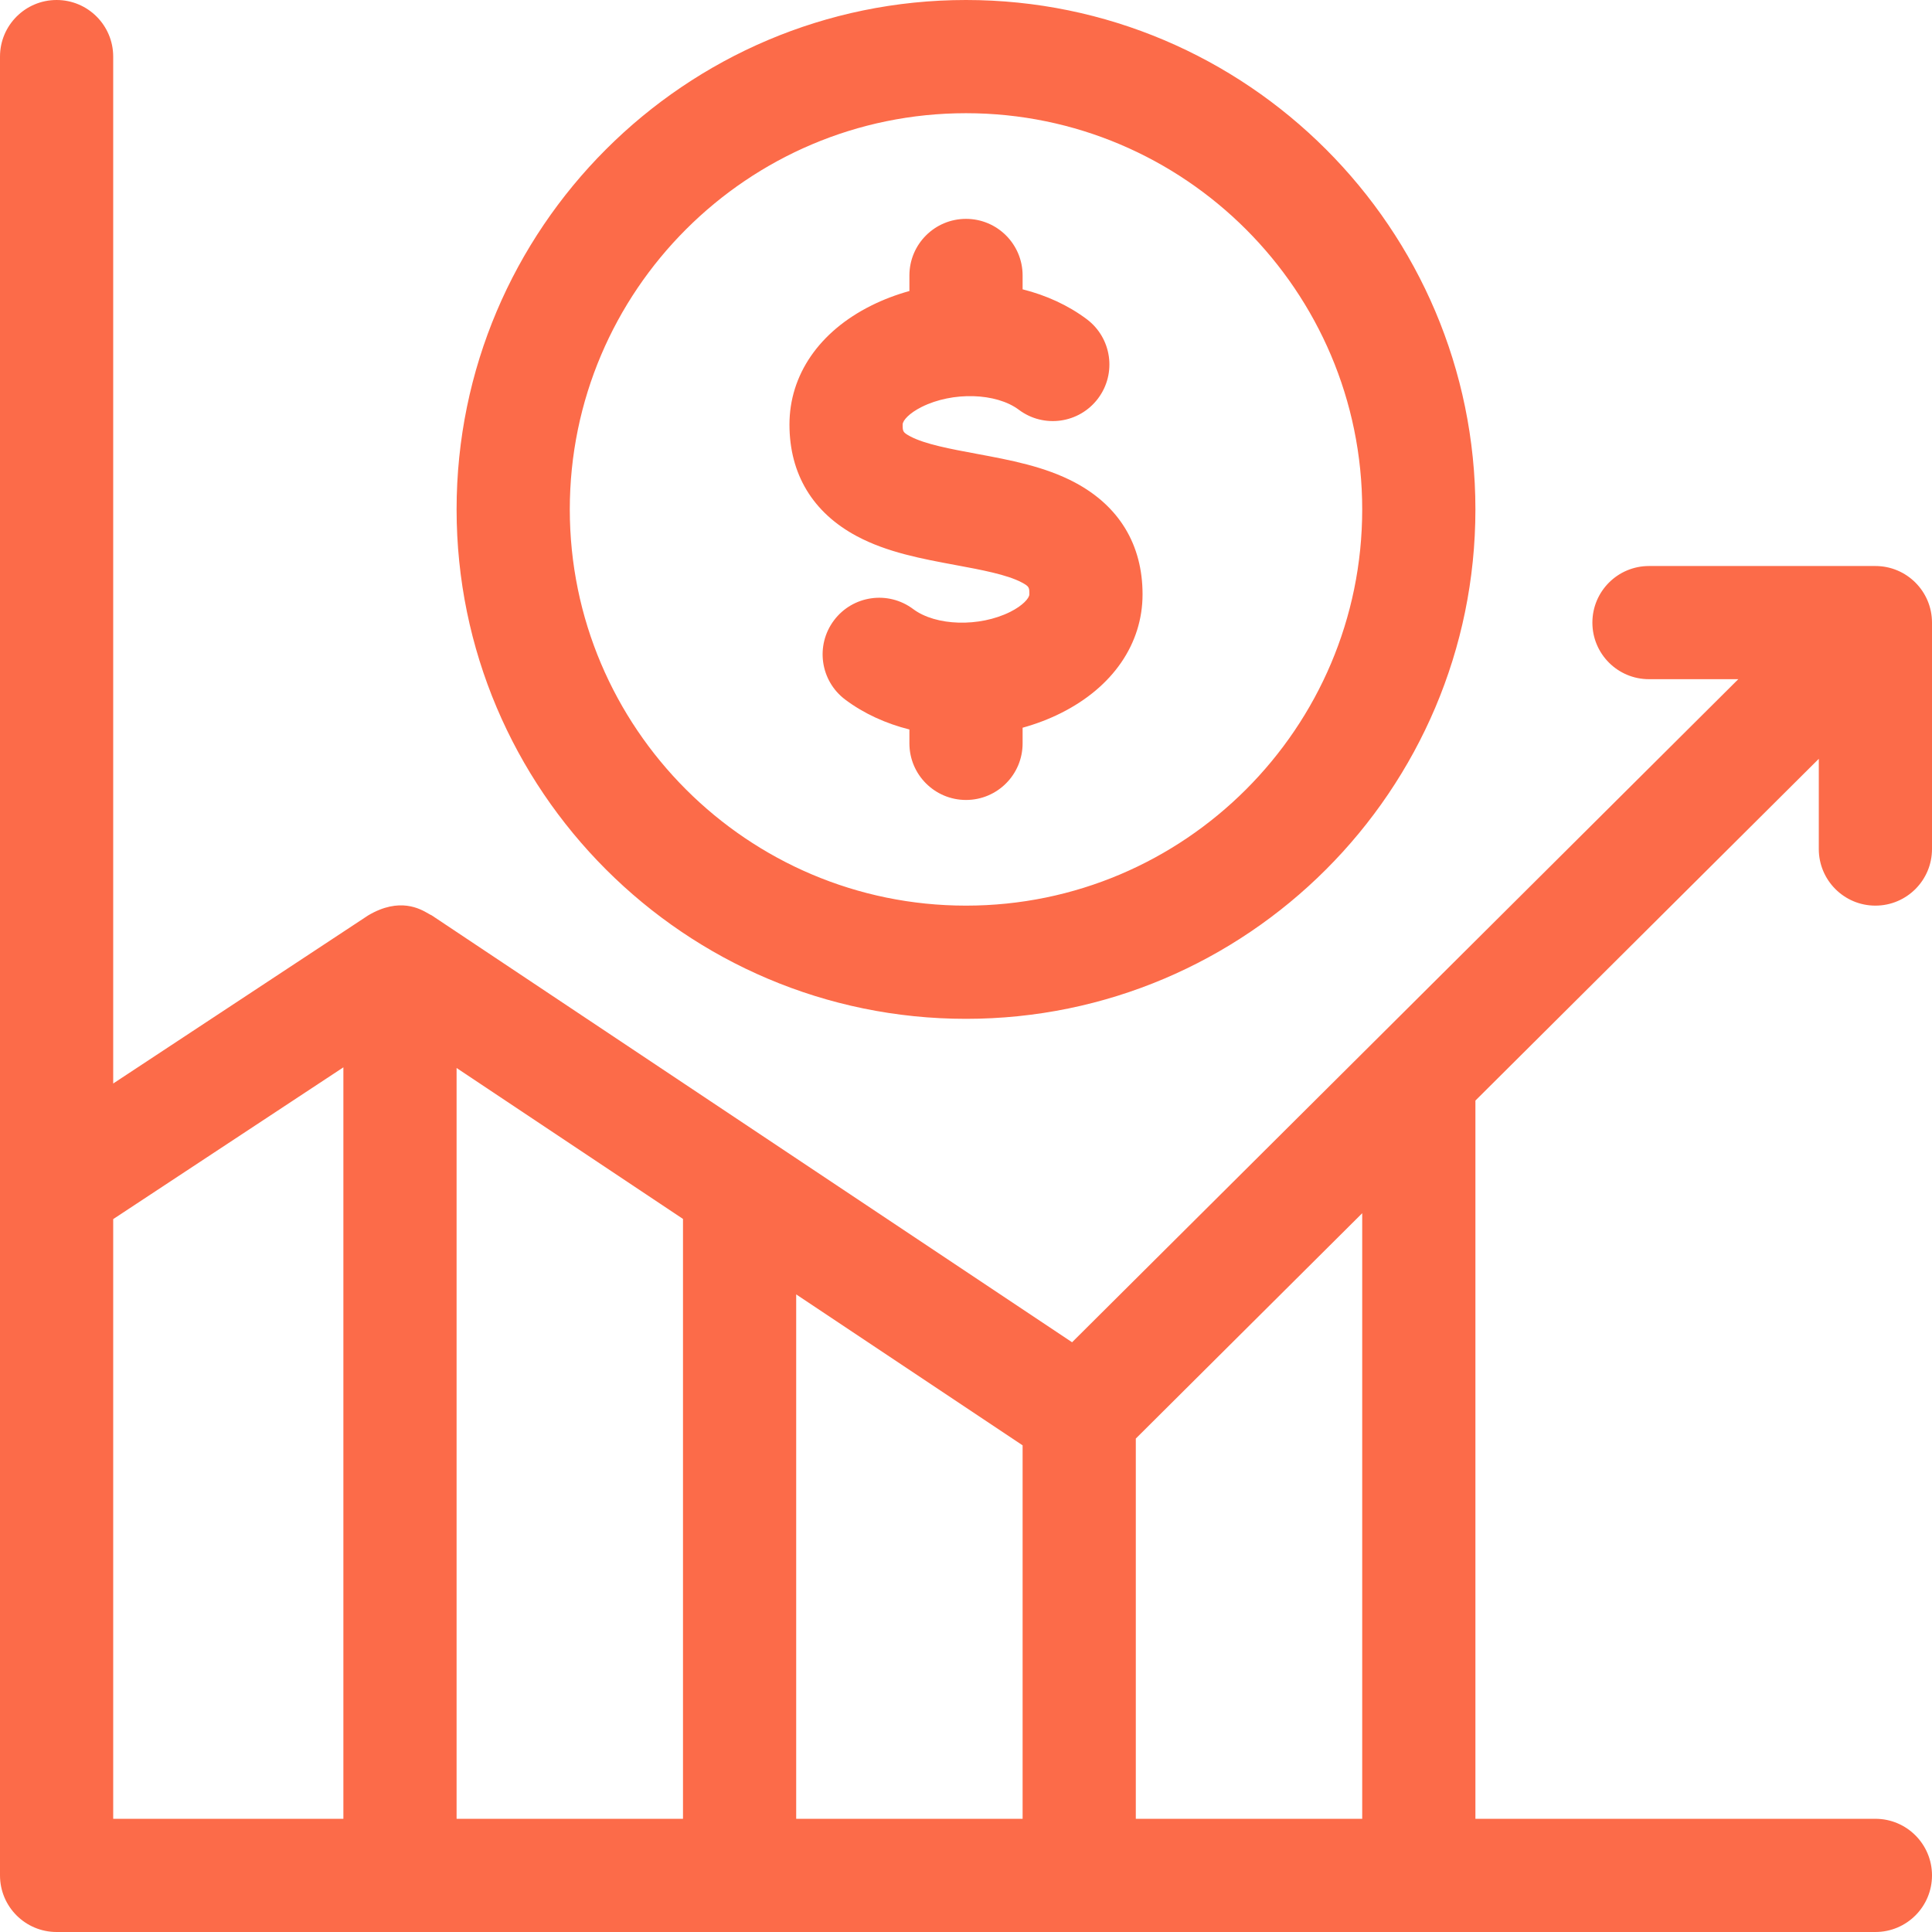
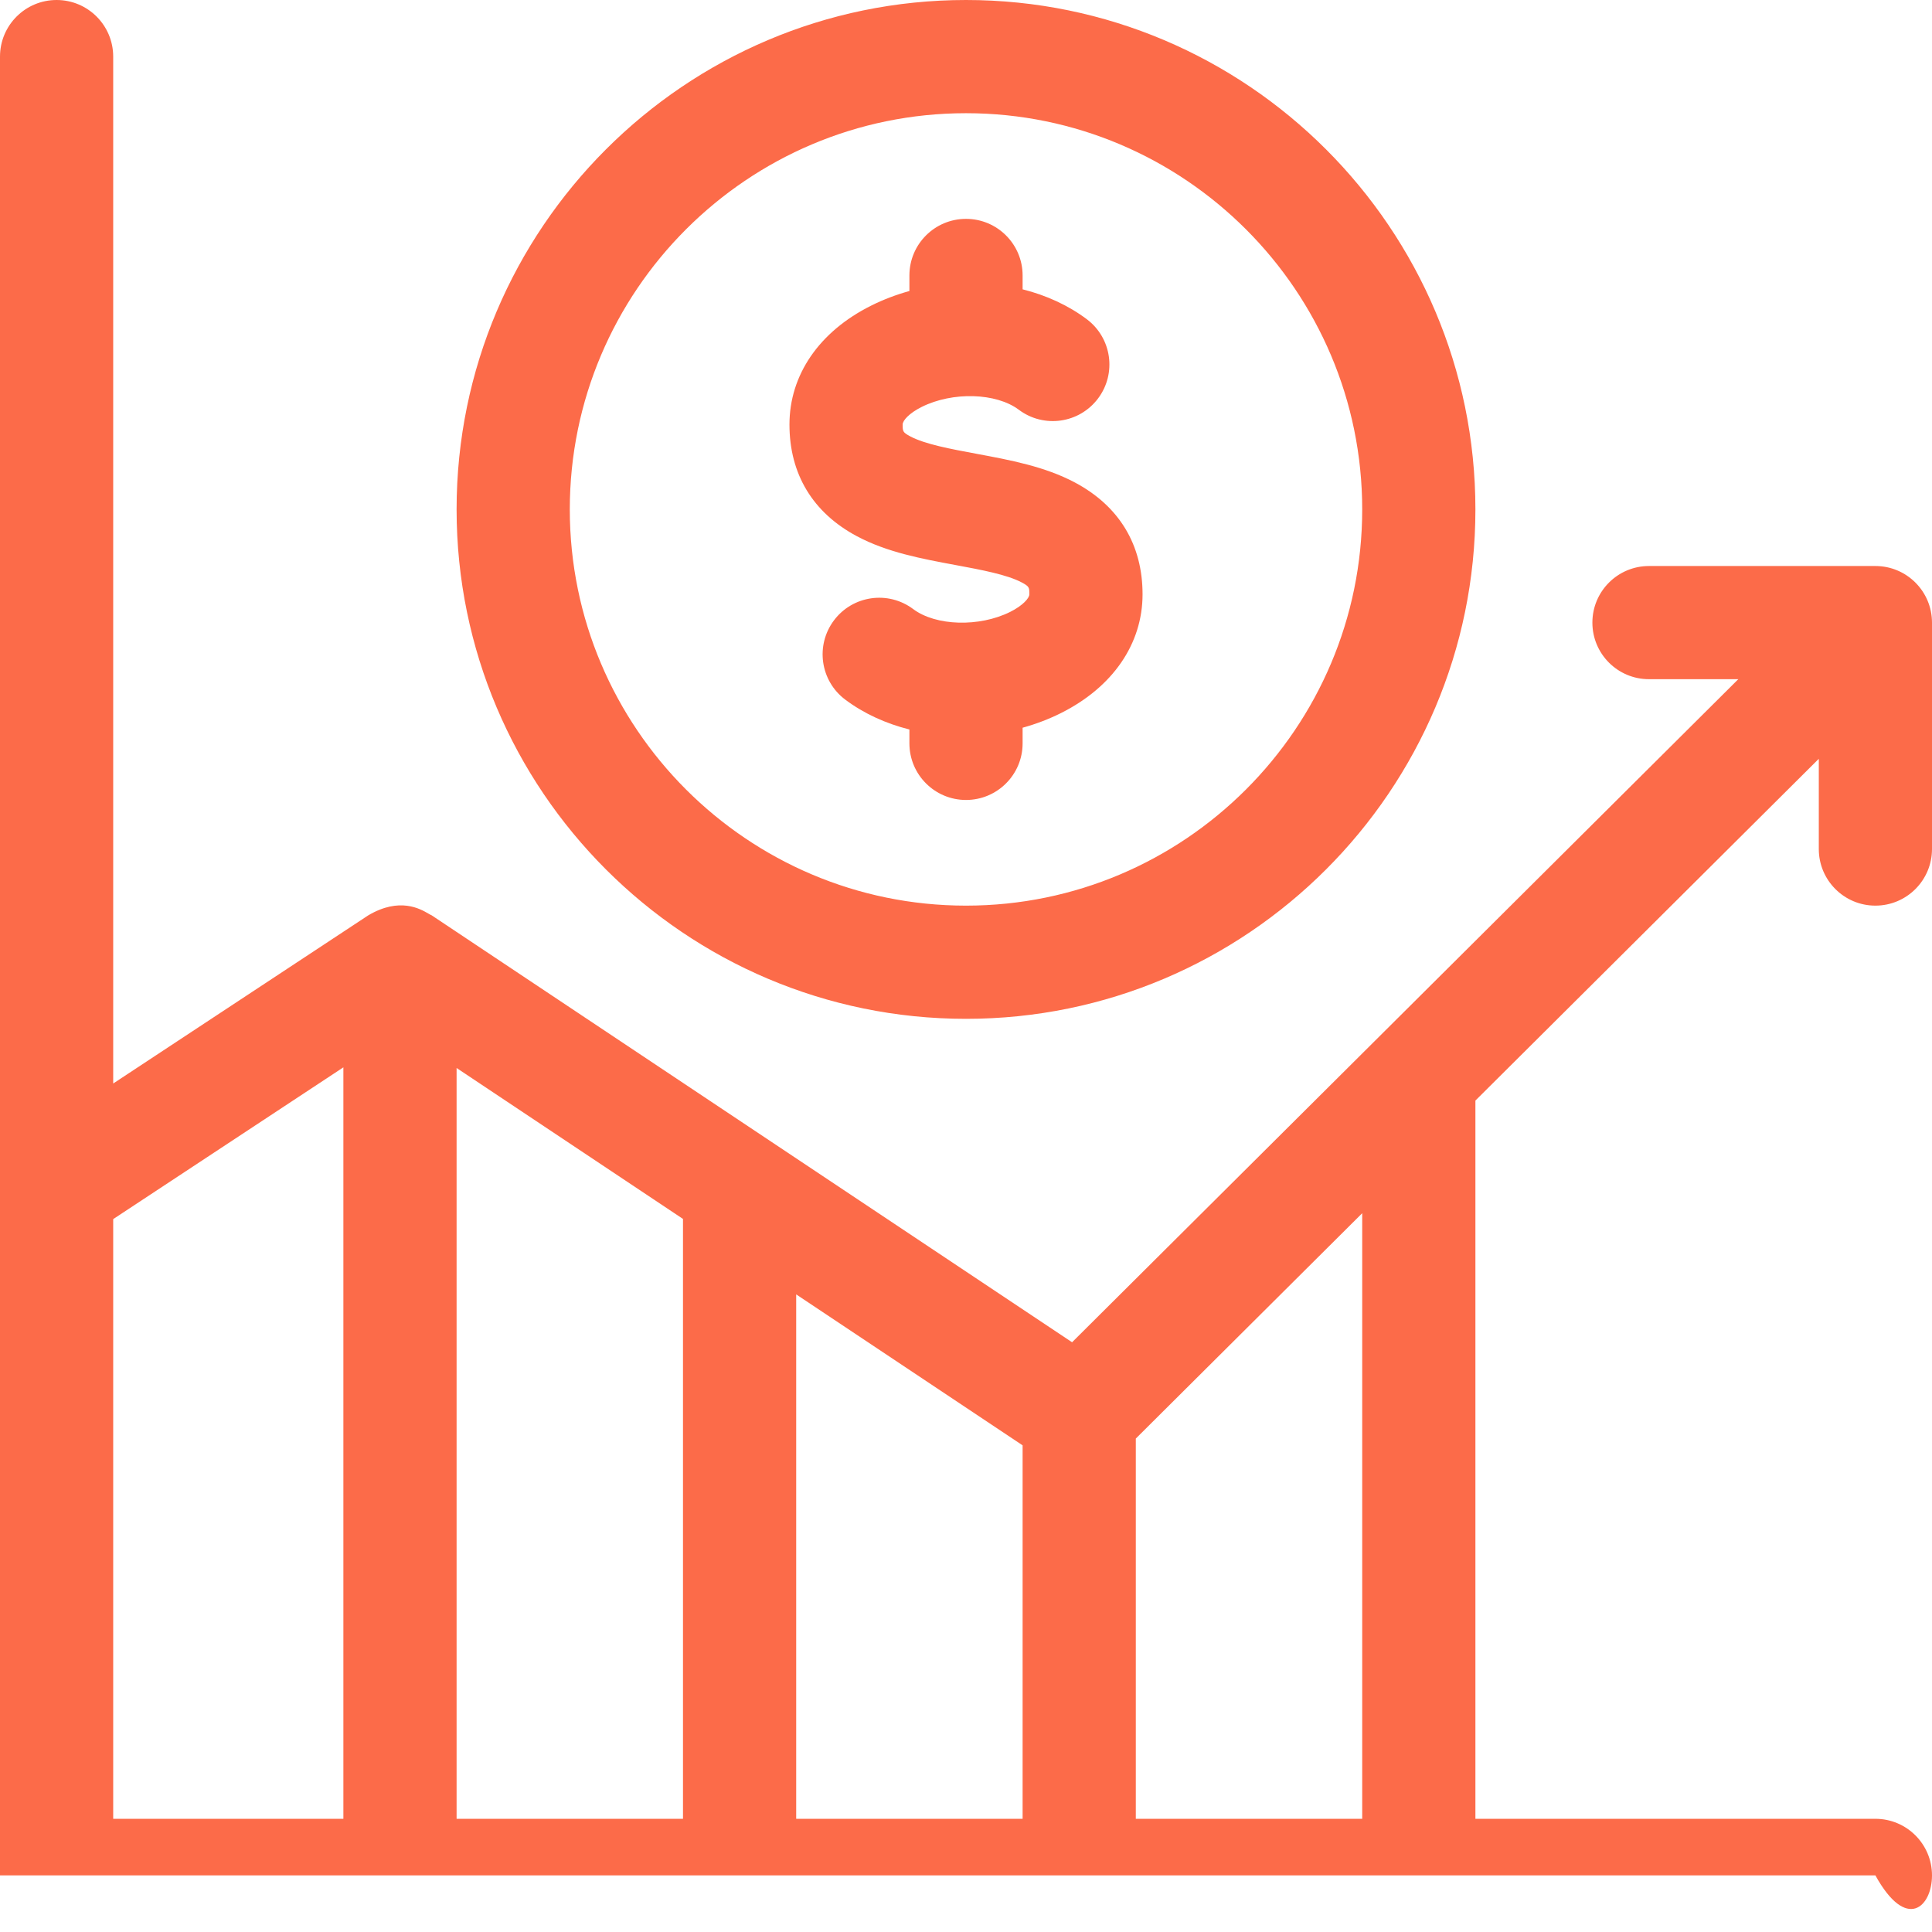
<svg xmlns="http://www.w3.org/2000/svg" width="130" height="130" viewBox="0 0 130 130" fill="none">
-   <path fill-rule="evenodd" clip-rule="evenodd" d="M0 126.191C0 128.295 1.705 130 3.809 130H126.191C128.295 130 130 128.295 130 126.191C130 124.088 128.295 122.383 126.191 122.383H99.277V74.055L122.383 51.059V57.129C122.383 59.232 124.088 60.938 126.191 60.938C128.295 60.938 130 59.232 130 57.129V41.895C130 39.791 128.295 38.086 126.191 38.086H110.957C108.854 38.086 107.148 39.791 107.148 41.895C107.148 43.998 108.854 45.703 110.957 45.701H116.966C115.026 47.632 105.467 57.146 95.67 66.896L95.602 66.964L95.542 67.024C84.117 78.394 72.415 90.04 72.138 90.318L29.036 61.584C28.991 61.57 28.921 61.529 28.826 61.474L28.826 61.474C28.275 61.154 26.891 60.349 24.789 61.586L24.782 61.59L7.617 72.907V3.809C7.617 1.705 5.912 0 3.809 0C1.705 0 0 1.705 0 3.809V126.191ZM30.723 122.383V71.863L45.957 82.019V122.383H30.723ZM68.809 122.383H53.574V87.097L68.809 97.253V122.383ZM91.66 122.383H76.426V96.798L91.66 81.635V122.383ZM23.105 71.819V122.383H7.617V82.031L23.105 71.819ZM72.343 32.474C70.31 31.389 67.965 30.954 65.696 30.533L65.695 30.532L65.69 30.531C63.992 30.216 62.238 29.891 61.245 29.361C60.738 29.09 60.738 29.02 60.738 28.564C60.738 28.294 61.178 27.802 62.017 27.382C64.097 26.342 67.03 26.427 68.555 27.572C70.238 28.834 72.625 28.493 73.887 26.81C75.15 25.127 74.808 22.74 73.126 21.478C71.873 20.538 70.395 19.867 68.809 19.468V18.535C68.809 16.432 67.104 14.727 65.001 14.727C62.897 14.727 61.192 16.432 61.192 18.535V19.582C60.305 19.828 59.438 20.155 58.611 20.569C55.122 22.313 53.121 25.228 53.121 28.564C53.121 31.898 54.69 34.497 57.659 36.081C59.691 37.166 62.036 37.601 64.305 38.022L64.306 38.022L64.31 38.023C66.008 38.338 67.763 38.664 68.756 39.194C69.263 39.464 69.263 39.535 69.263 39.99C69.263 40.251 68.812 40.754 67.977 41.171C65.899 42.21 62.969 42.126 61.446 40.983C59.763 39.721 57.376 40.062 56.114 41.745C54.852 43.428 55.193 45.815 56.876 47.077C58.128 48.016 59.607 48.687 61.192 49.086V50.02C61.192 52.123 62.897 53.828 65.001 53.828C67.104 53.828 68.809 52.123 68.809 50.02V48.967C69.694 48.721 70.559 48.397 71.384 47.984C74.877 46.238 76.88 43.324 76.88 39.99C76.88 36.657 75.311 34.058 72.343 32.474ZM30.723 34.277C30.723 15.377 46.099 0 65 0C83.9 0 99.277 15.377 99.277 34.277C99.277 53.178 83.9 68.555 65 68.555C46.099 68.555 30.723 53.178 30.723 34.277ZM38.34 34.277C38.34 48.978 50.3 60.938 65 60.938C79.7 60.938 91.66 48.978 91.66 34.277C91.66 19.577 79.7 7.617 65 7.617C50.3 7.617 38.34 19.577 38.34 34.277Z" fill="#FC6B49" />
+   <path fill-rule="evenodd" clip-rule="evenodd" d="M0 126.191H126.191C128.295 130 130 128.295 130 126.191C130 124.088 128.295 122.383 126.191 122.383H99.277V74.055L122.383 51.059V57.129C122.383 59.232 124.088 60.938 126.191 60.938C128.295 60.938 130 59.232 130 57.129V41.895C130 39.791 128.295 38.086 126.191 38.086H110.957C108.854 38.086 107.148 39.791 107.148 41.895C107.148 43.998 108.854 45.703 110.957 45.701H116.966C115.026 47.632 105.467 57.146 95.67 66.896L95.602 66.964L95.542 67.024C84.117 78.394 72.415 90.04 72.138 90.318L29.036 61.584C28.991 61.57 28.921 61.529 28.826 61.474L28.826 61.474C28.275 61.154 26.891 60.349 24.789 61.586L24.782 61.59L7.617 72.907V3.809C7.617 1.705 5.912 0 3.809 0C1.705 0 0 1.705 0 3.809V126.191ZM30.723 122.383V71.863L45.957 82.019V122.383H30.723ZM68.809 122.383H53.574V87.097L68.809 97.253V122.383ZM91.66 122.383H76.426V96.798L91.66 81.635V122.383ZM23.105 71.819V122.383H7.617V82.031L23.105 71.819ZM72.343 32.474C70.31 31.389 67.965 30.954 65.696 30.533L65.695 30.532L65.69 30.531C63.992 30.216 62.238 29.891 61.245 29.361C60.738 29.09 60.738 29.02 60.738 28.564C60.738 28.294 61.178 27.802 62.017 27.382C64.097 26.342 67.03 26.427 68.555 27.572C70.238 28.834 72.625 28.493 73.887 26.81C75.15 25.127 74.808 22.74 73.126 21.478C71.873 20.538 70.395 19.867 68.809 19.468V18.535C68.809 16.432 67.104 14.727 65.001 14.727C62.897 14.727 61.192 16.432 61.192 18.535V19.582C60.305 19.828 59.438 20.155 58.611 20.569C55.122 22.313 53.121 25.228 53.121 28.564C53.121 31.898 54.69 34.497 57.659 36.081C59.691 37.166 62.036 37.601 64.305 38.022L64.306 38.022L64.31 38.023C66.008 38.338 67.763 38.664 68.756 39.194C69.263 39.464 69.263 39.535 69.263 39.99C69.263 40.251 68.812 40.754 67.977 41.171C65.899 42.21 62.969 42.126 61.446 40.983C59.763 39.721 57.376 40.062 56.114 41.745C54.852 43.428 55.193 45.815 56.876 47.077C58.128 48.016 59.607 48.687 61.192 49.086V50.02C61.192 52.123 62.897 53.828 65.001 53.828C67.104 53.828 68.809 52.123 68.809 50.02V48.967C69.694 48.721 70.559 48.397 71.384 47.984C74.877 46.238 76.88 43.324 76.88 39.99C76.88 36.657 75.311 34.058 72.343 32.474ZM30.723 34.277C30.723 15.377 46.099 0 65 0C83.9 0 99.277 15.377 99.277 34.277C99.277 53.178 83.9 68.555 65 68.555C46.099 68.555 30.723 53.178 30.723 34.277ZM38.34 34.277C38.34 48.978 50.3 60.938 65 60.938C79.7 60.938 91.66 48.978 91.66 34.277C91.66 19.577 79.7 7.617 65 7.617C50.3 7.617 38.34 19.577 38.34 34.277Z" fill="#FC6B49" />
</svg>